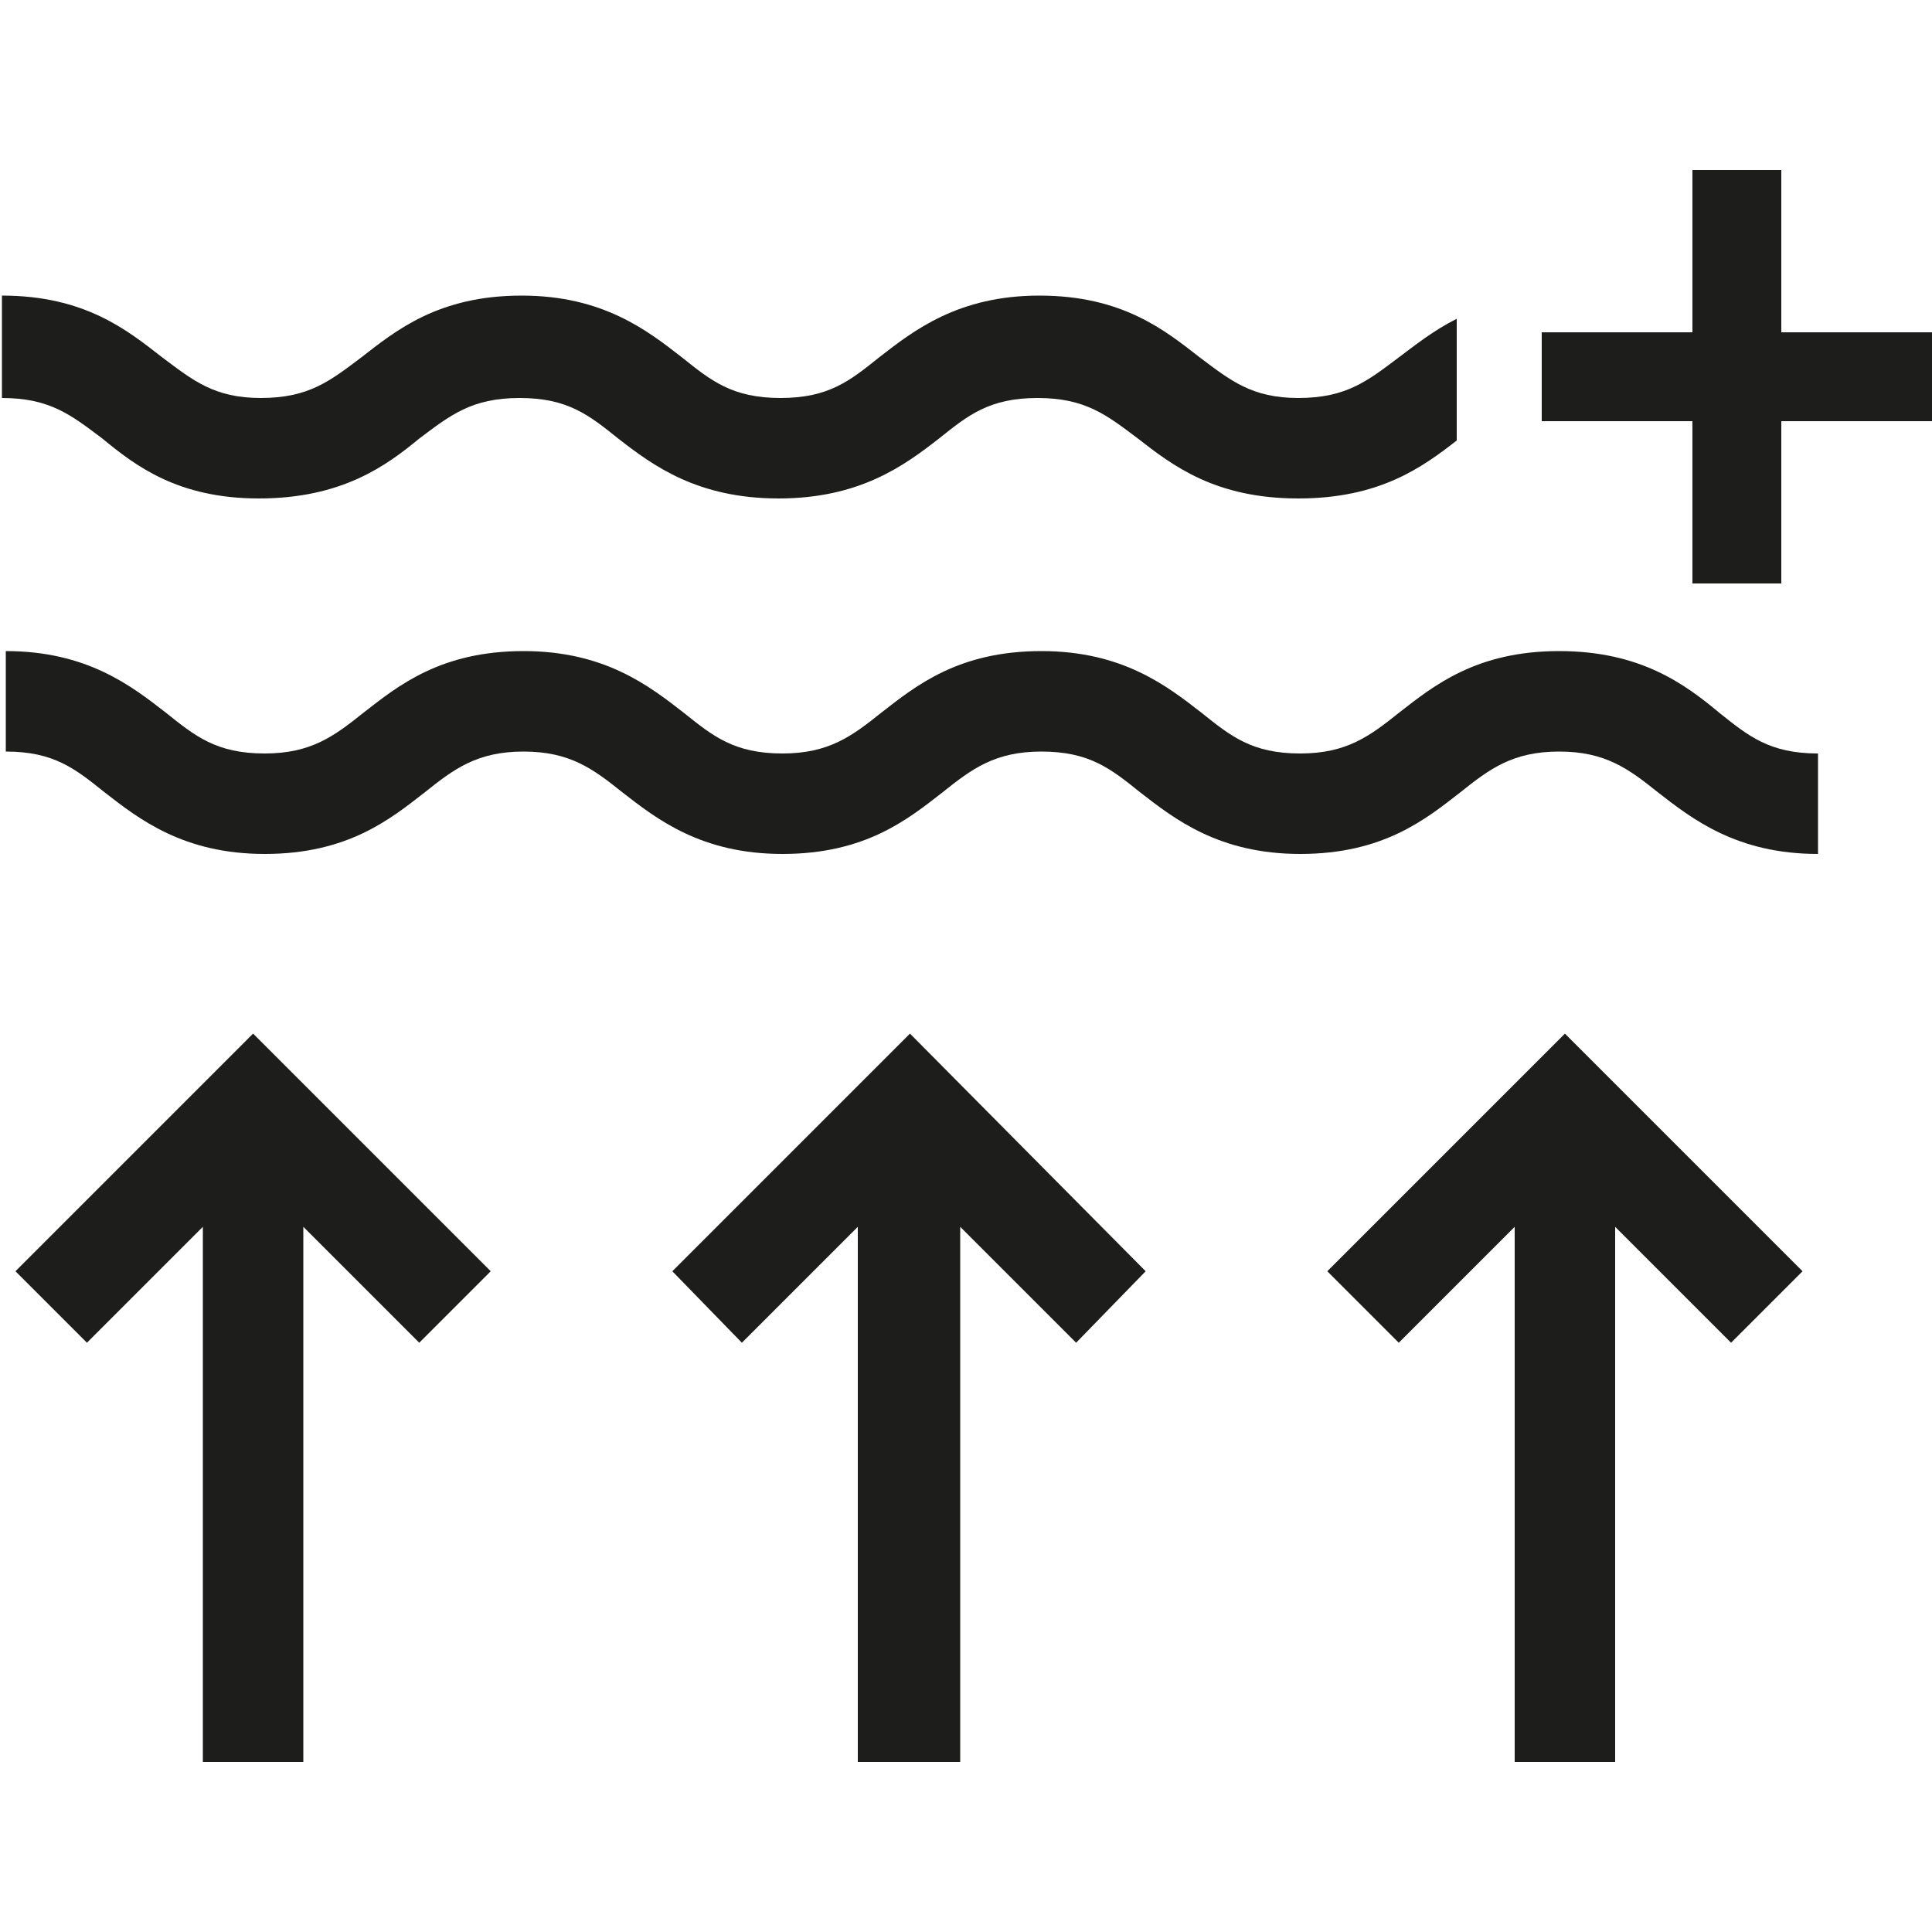
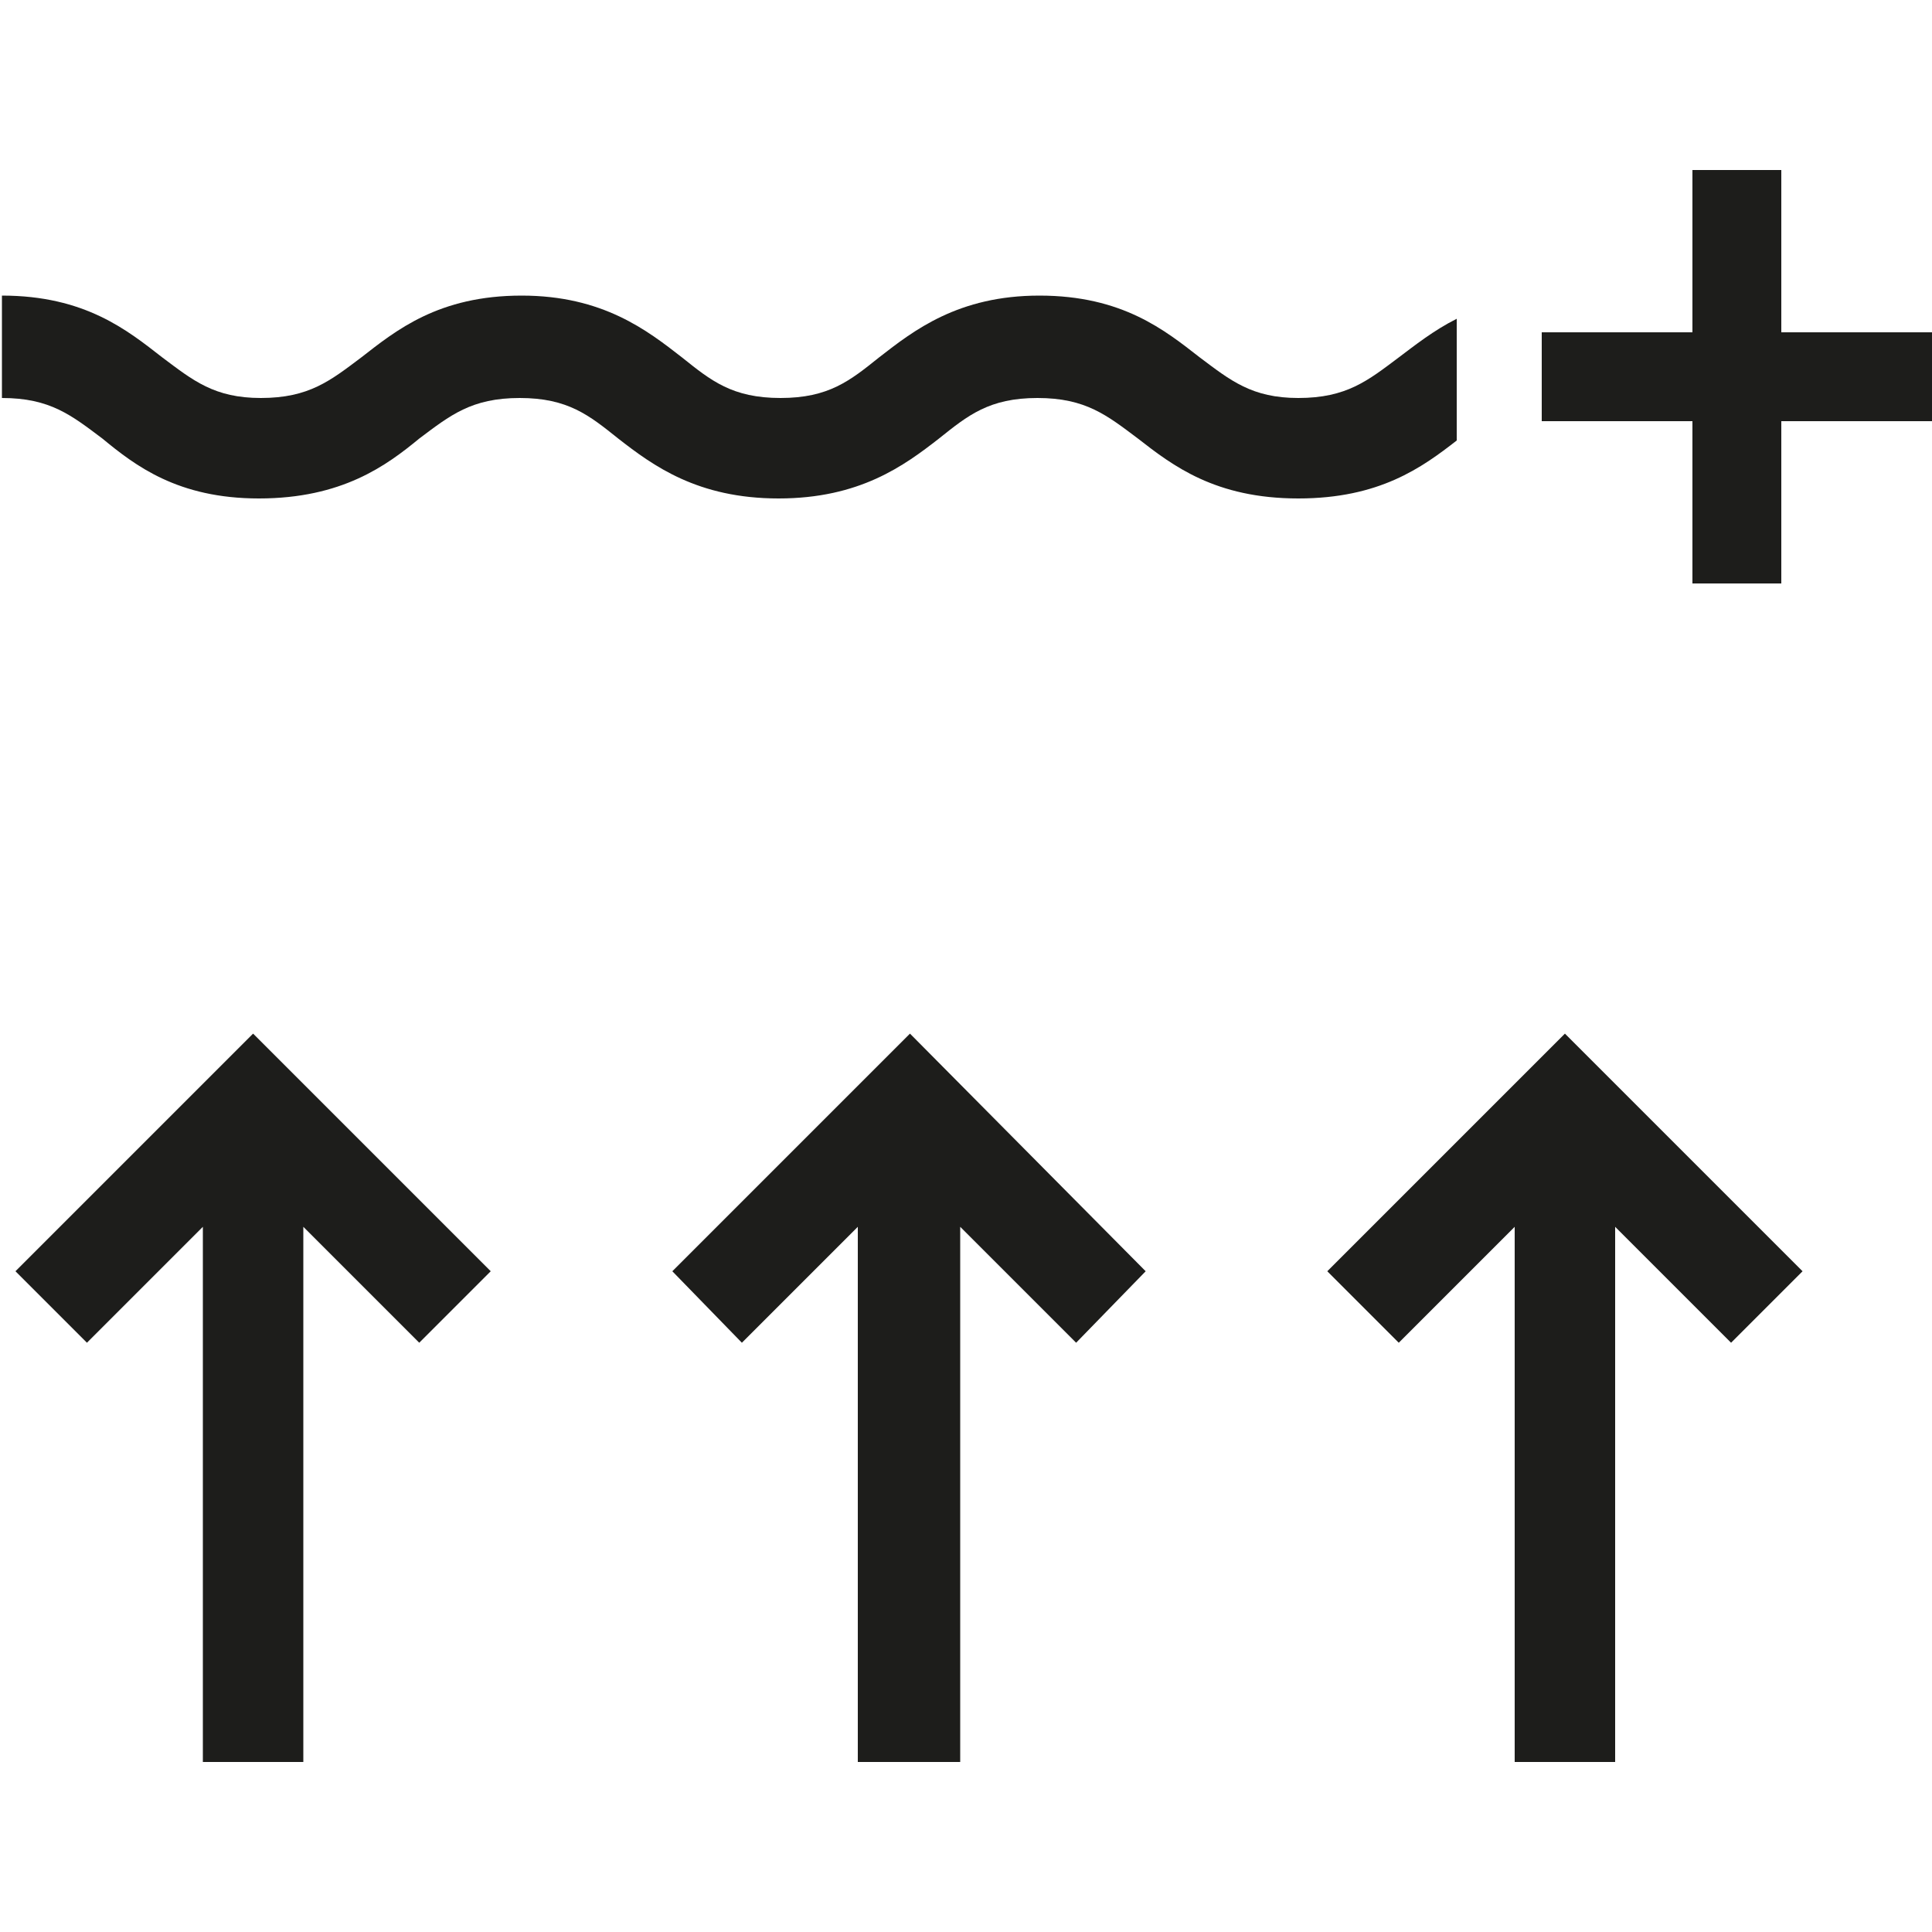
<svg xmlns="http://www.w3.org/2000/svg" version="1.1" id="Livello_1" x="0px" y="0px" viewBox="0 0 100 100" style="enable-background:new 0 0 100 100;" xml:space="preserve">
  <style type="text/css">
	.st0{fill:#1D1D1B;}
</style>
  <g>
-     <path class="st0" d="M80.7,33.7c-4.3,0-6.5,1.8-8.3,3.2c-1.5,1.2-2.7,2.1-5.1,2.1c-2.5,0-3.6-0.9-5.1-2.1c-1.8-1.4-4.1-3.2-8.3-3.2   c-4.3,0-6.5,1.8-8.3,3.2c-1.5,1.2-2.7,2.1-5.1,2.1c-2.5,0-3.6-0.9-5.1-2.1c-1.8-1.4-4.1-3.2-8.3-3.2c-4.3,0-6.5,1.8-8.3,3.2   c-1.5,1.2-2.7,2.1-5.1,2.1c-2.5,0-3.6-0.9-5.1-2.1c-1.8-1.4-4.1-3.2-8.3-3.2v5.2c2.5,0,3.6,0.9,5.1,2.1c1.8,1.4,4.1,3.2,8.3,3.2   c4.3,0,6.5-1.8,8.3-3.2c1.5-1.2,2.7-2.1,5.1-2.1s3.6,0.9,5.1,2.1c1.8,1.4,4.1,3.2,8.3,3.2c4.3,0,6.5-1.8,8.3-3.2   c1.5-1.2,2.7-2.1,5.1-2.1c2.5,0,3.6,0.9,5.1,2.1c1.8,1.4,4.1,3.2,8.3,3.2c4.3,0,6.5-1.8,8.3-3.2c1.5-1.2,2.7-2.1,5.1-2.1   s3.6,0.9,5.1,2.1c1.8,1.4,4.1,3.2,8.3,3.2v-5.2c-2.5,0-3.6-0.9-5.1-2.1C87.2,35.4,84.9,33.7,80.7,33.7" />
    <path class="st0" d="M13.4,25.8c4.3,0,6.6-1.7,8.3-3.1c1.6-1.2,2.7-2.1,5.2-2.1c2.5,0,3.6,0.9,5.1,2.1c1.8,1.4,4.1,3.1,8.3,3.1   c4.2,0,6.5-1.7,8.3-3.1c1.5-1.2,2.6-2.1,5.1-2.1c2.5,0,3.6,0.9,5.2,2.1c1.8,1.4,4,3.1,8.3,3.1c4.2,0,6.4-1.6,8.2-3v-6.3   c-1.2,0.6-2.2,1.4-3,2c-1.6,1.2-2.7,2.1-5.2,2.1c-2.4,0-3.5-0.9-5.1-2.1c-1.8-1.4-4-3.2-8.3-3.2c-4.2,0-6.5,1.8-8.3,3.2   c-1.5,1.2-2.6,2.1-5.1,2.1c-2.5,0-3.6-0.9-5.1-2.1c-1.8-1.4-4.1-3.2-8.3-3.2c-4.3,0-6.5,1.8-8.3,3.2c-1.6,1.2-2.7,2.1-5.2,2.1   c-2.4,0-3.5-0.9-5.1-2.1c-1.8-1.4-4-3.2-8.3-3.2v5.3c2.5,0,3.6,0.9,5.2,2.1C7,24.1,9.2,25.8,13.4,25.8" />
    <polygon class="st0" points="34.8,65.8 38.4,69.5 44.4,63.5 44.4,91.2 49.7,91.2 49.7,63.5 55.7,69.5 59.3,65.8 47.1,53.5" />
    <polygon class="st0" points="0.8,65.8 4.5,69.5 10.5,63.5 10.5,91.2 15.7,91.2 15.7,63.5 21.7,69.5 25.4,65.8 13.1,53.5" />
    <polygon class="st0" points="68.7,65.8 72.4,69.5 78.4,63.5 78.4,91.2 83.6,91.2 83.6,63.5 89.6,69.5 93.3,65.8 81,53.5" />
    <polygon class="st0" points="92.2,17.2 92.2,8.8 87.6,8.8 87.6,17.2 79.8,17.2 79.8,21.8 87.6,21.8 87.6,30.2 92.2,30.2 92.2,21.8    100,21.8 100,17.2" />
  </g>
</svg>